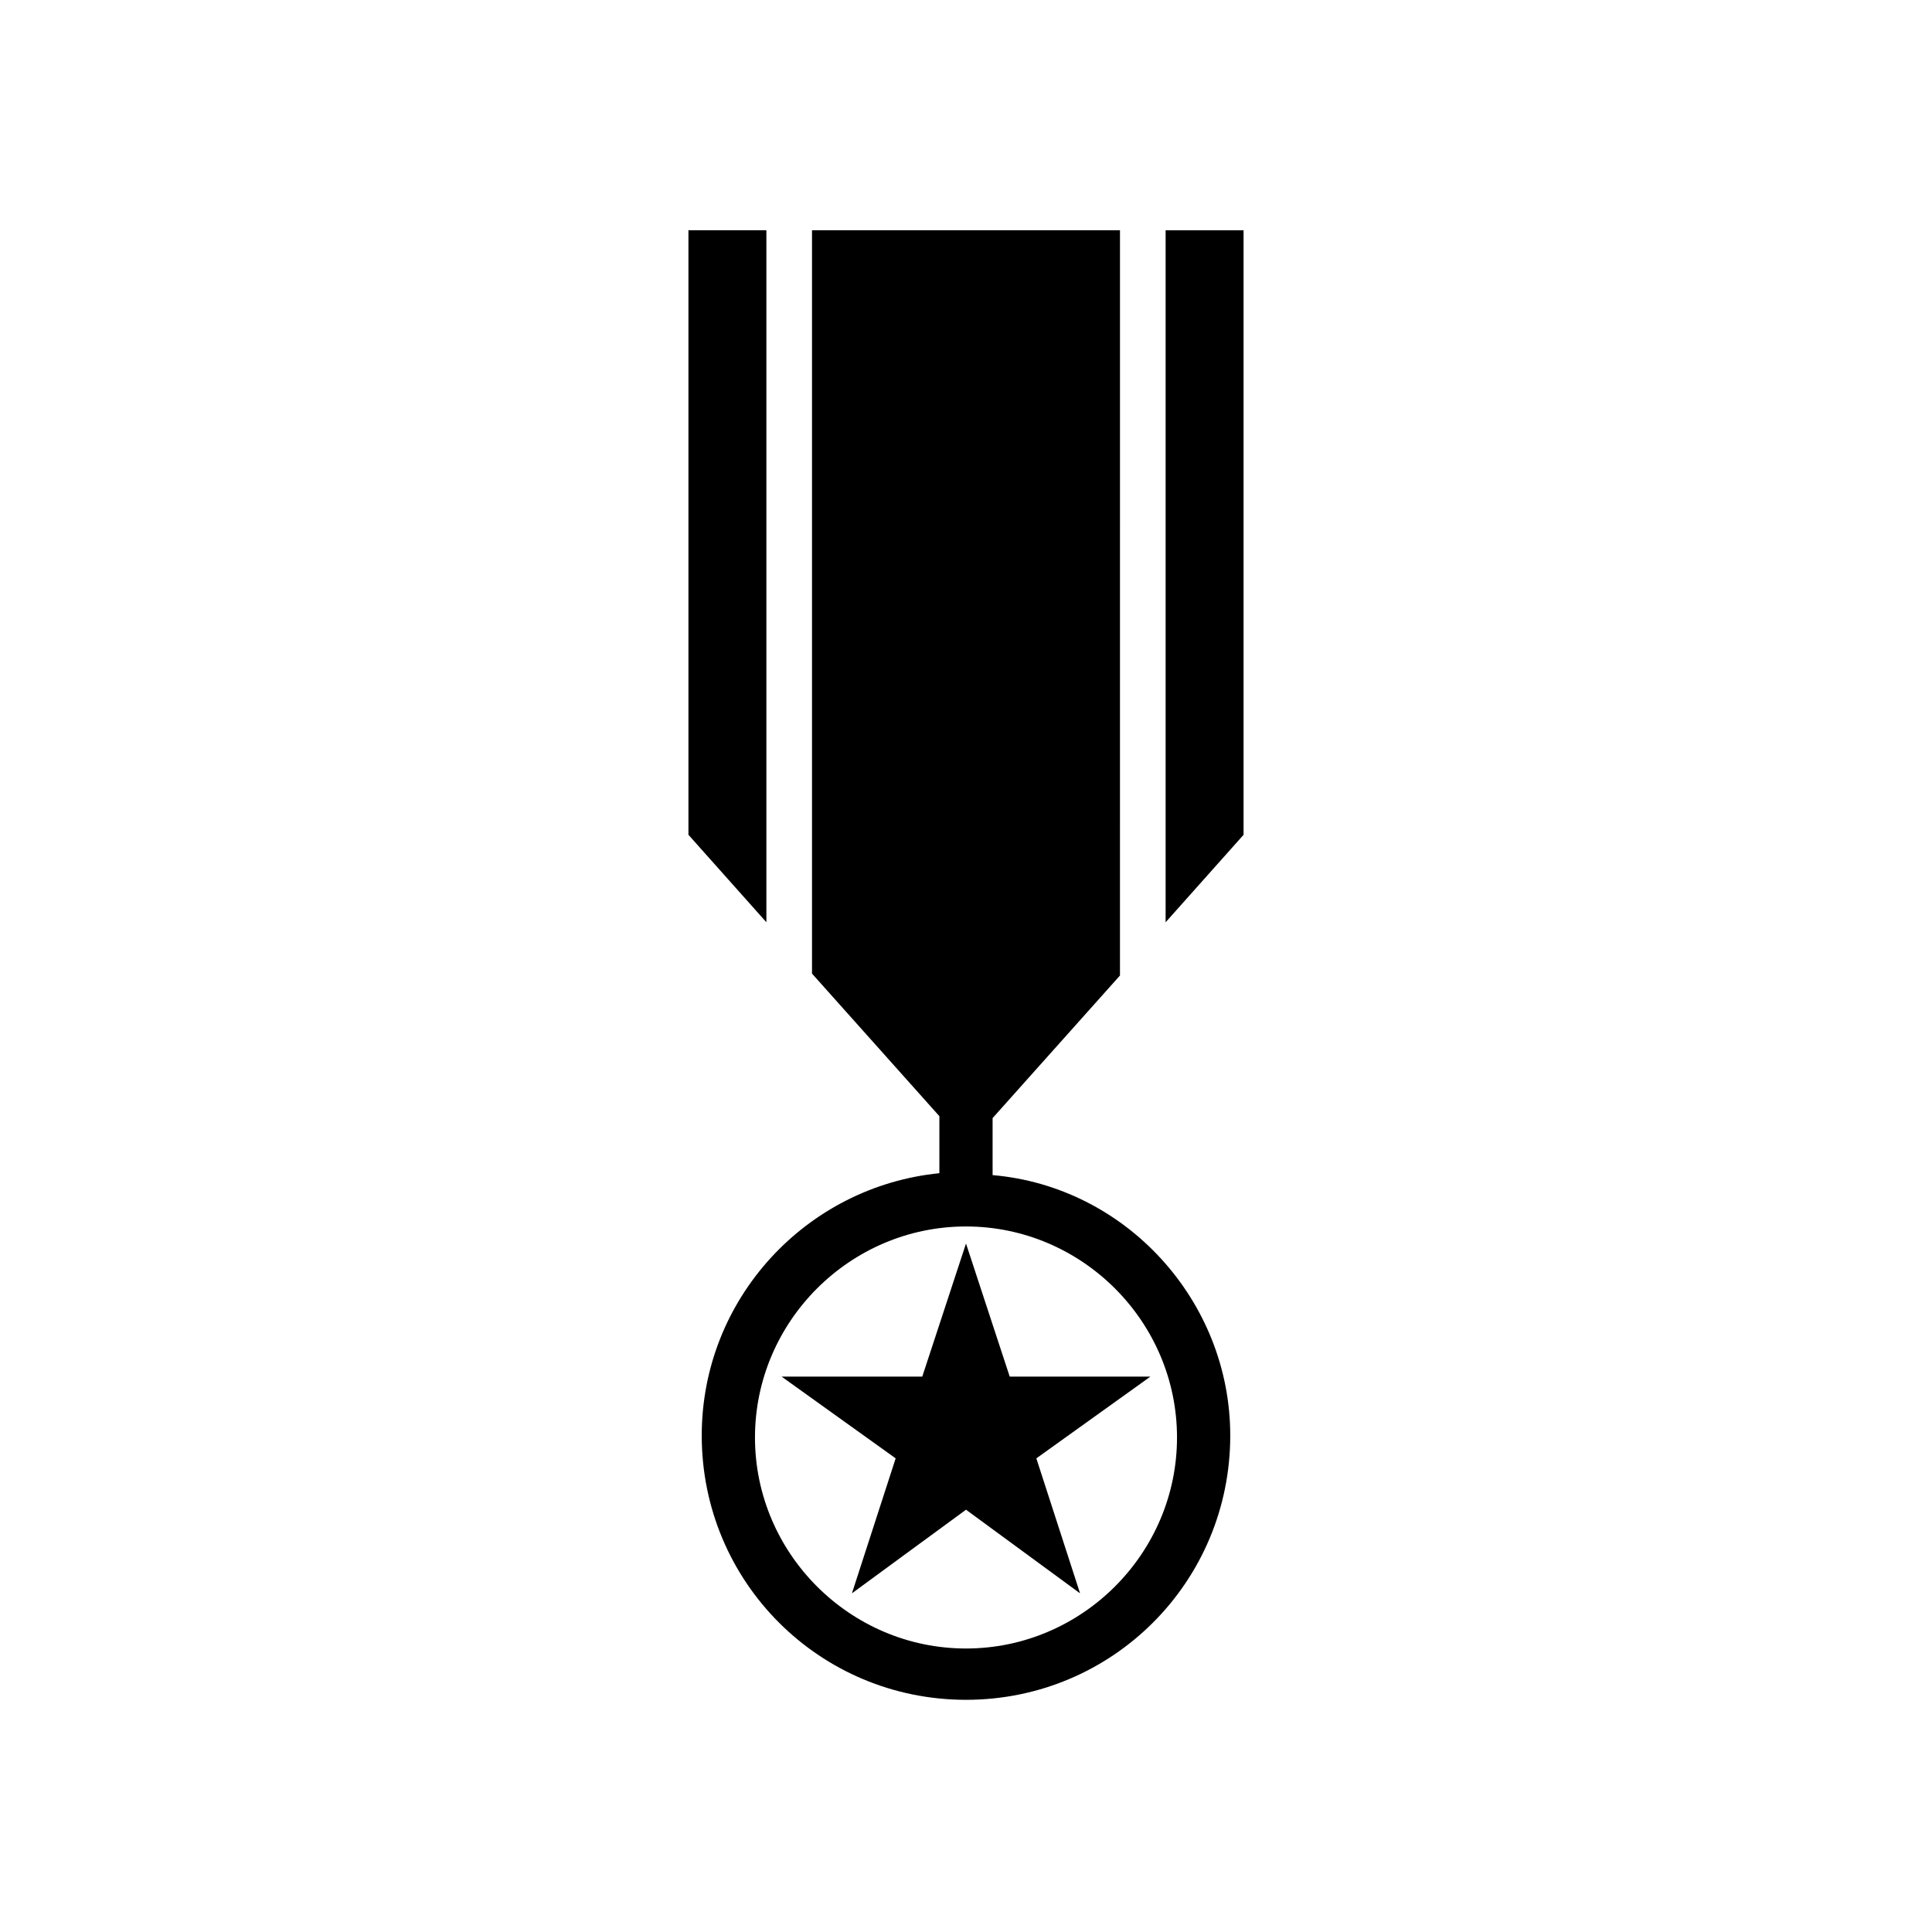
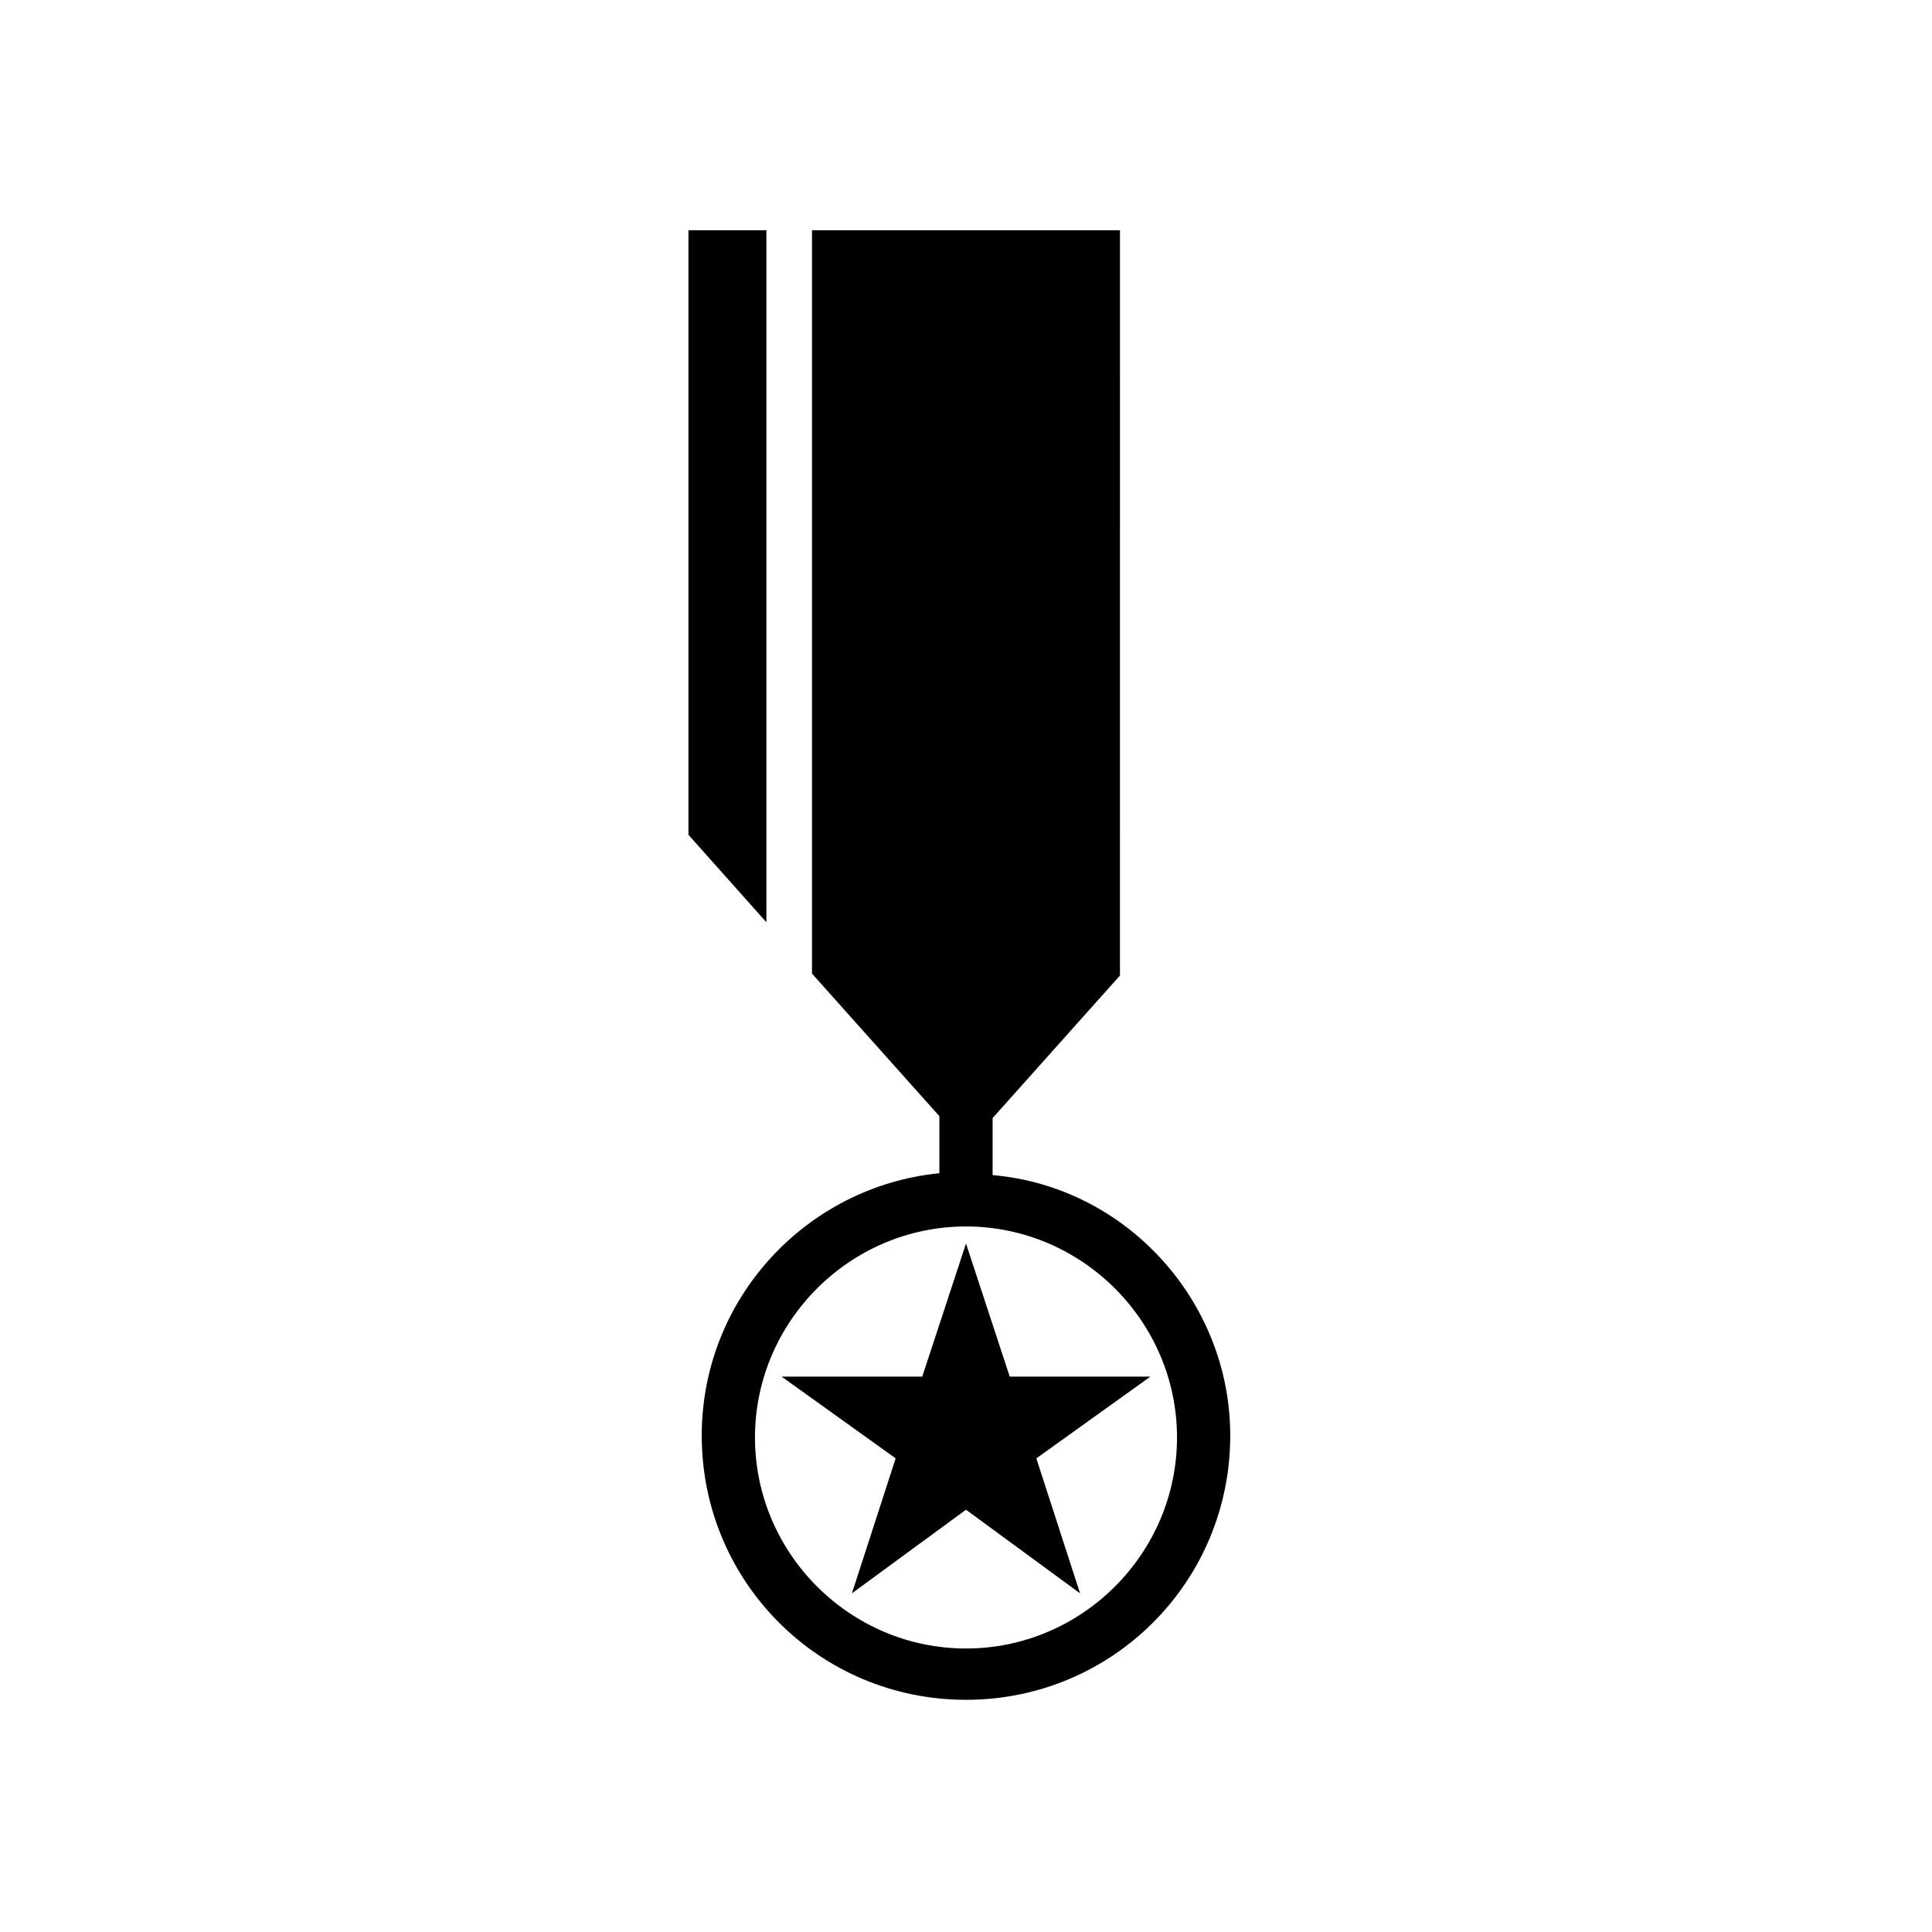
<svg xmlns="http://www.w3.org/2000/svg" fill="#000000" width="800px" height="800px" version="1.1" viewBox="144 144 512 512">
  <g>
-     <path d="m452.9 388.41 20.656-23.176v-160.21h-20.656z" />
    <path d="m347.1 205.02h-20.656v160.21l20.656 23.176z" />
    <path d="m407.05 455.42v-15.113l33.754-37.785 0.004-197.5h-81.617v196.99l33.754 37.785v15.113c-35.266 3.527-62.977 33.25-62.977 69.527 0 38.793 31.234 70.031 70.031 70.031 38.793 0 70.031-31.234 70.031-70.031-0.004-35.77-27.711-65.996-62.98-69.02zm-7.051 125.45c-30.73 0-55.922-25.191-55.922-55.922 0-30.73 25.191-55.922 55.922-55.922s55.922 25.191 55.922 55.922c0 30.73-25.191 55.922-55.922 55.922z" />
    <path d="m400 473.55-11.59 35.266h-37.281l30.23 21.664-11.59 35.77 30.23-22.164 30.227 22.164-11.586-35.77 30.227-21.664h-37.281z" />
  </g>
</svg>